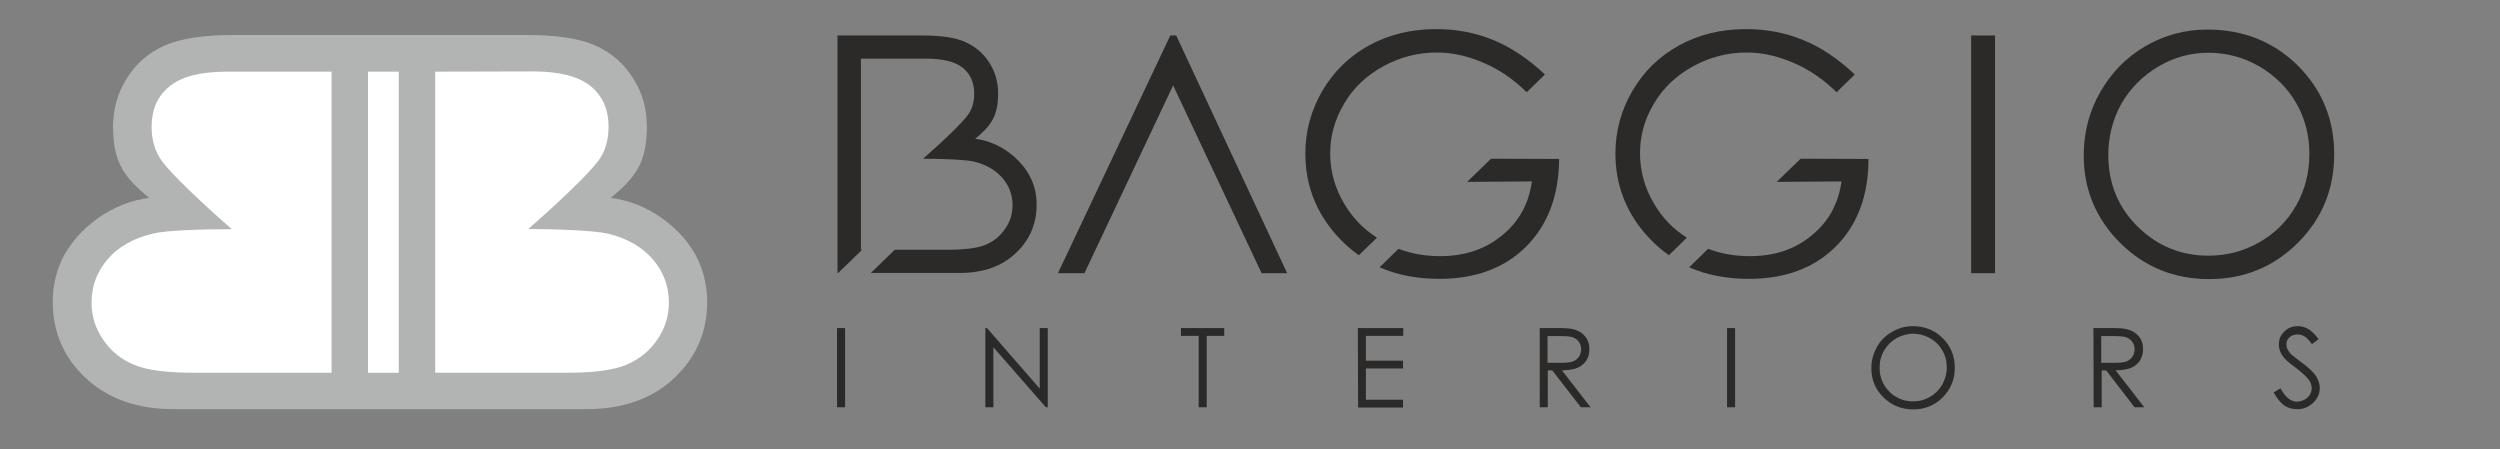
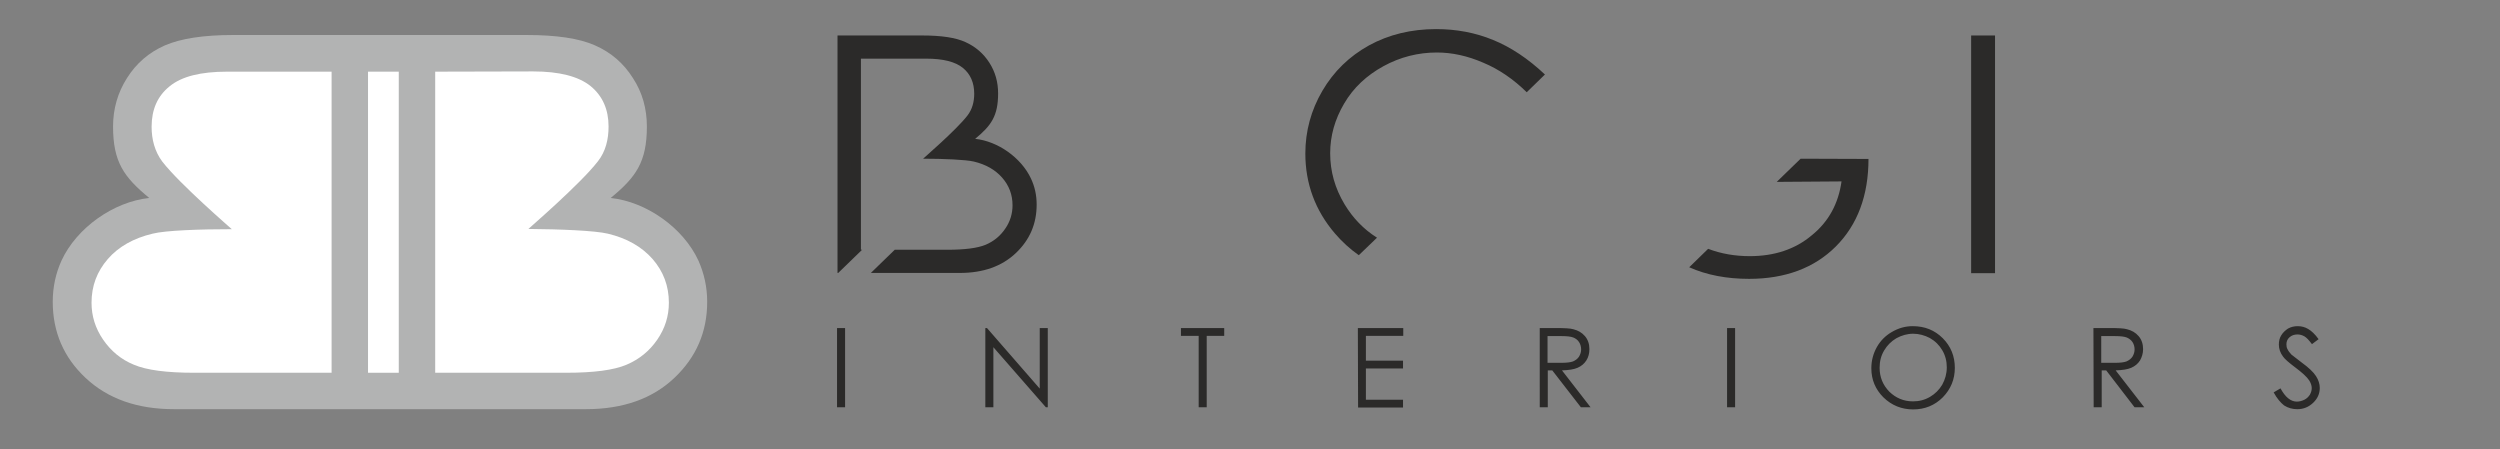
<svg xmlns="http://www.w3.org/2000/svg" xml:space="preserve" style="enable-background:new 0 0 1057 190;" viewBox="0 0 1057 190" y="0px" x="0px" id="Layer_1" version="1.1">
  <rect x="0" y="0" width="1057" height="190" fill="#808080" stroke="none" />
  <style type="text/css">
	.st0{fill:#B2B3B3;}
	.st1{fill:#2B2A29;}
	.st2{fill-rule:evenodd;clip-rule:evenodd;fill:#2B2A29;}
	.st3{fill:#FFFFFF;}
</style>
  <path d="M183.5,173h0.4h63.8c15.6,0,28.1-4.4,37.4-13.2c9.3-8.8,13.9-19.5,13.9-32.2c0-6.2-1.3-12-3.7-17.4  c-6.4-13.9-22-24.9-37.1-26.5c10.7-8.8,15.3-15.2,15.3-30.2c0-7.5-1.9-14.4-5.9-20.5c-3.9-6.2-9.2-10.8-16-13.8  c-6.7-3-16.4-4.4-28.9-4.4H184h-43.8H98.6c-12.6,0-22.2,1.5-28.9,4.4c-6.8,3-12.1,7.6-16,13.8c-3.9,6.1-5.9,13-5.9,20.5  c0,15,4.6,21.4,15.3,30.2c-15.1,1.6-30.7,12.6-37.1,26.5c-2.4,5.3-3.7,11.1-3.7,17.4c0,12.7,4.6,23.5,13.9,32.2  C45.6,168.6,58,173,73.6,173h66.5h0.4C169.8,173,154.3,173,183.5,173L183.5,173z" class="st0" />
  <path d="M353.9,138.7h3.4v33.5h-3.4V138.7z M416.6,172.2v-33.5h0.7l22.3,25.6v-25.6h3.4v33.5h-0.8L420,146.8v25.4H416.6  L416.6,172.2z M499.3,142v-3.3h18.3v3.3h-7.4v30.2h-3.4V142H499.3z M574.1,138.7h19.2v3.3h-15.8v10.5h15.7v3.3h-15.7v13.2h15.7v3.3  h-19L574.1,138.7L574.1,138.7z M650.9,138.7h6.7c3.7,0,6.3,0.1,7.6,0.5c2,0.5,3.6,1.4,4.9,2.9c1.3,1.5,1.9,3.4,1.9,5.5  c0,1.8-0.4,3.4-1.3,4.8c-0.9,1.4-2.1,2.4-3.7,3.1c-1.6,0.7-3.8,1-6.6,1.1l12.1,15.6h-4.1l-12.1-15.6h-1.9v15.6h-3.4V138.7z   M654.3,142v11.4l5.8,0c2.3,0,3.9-0.2,5-0.6c1.1-0.5,1.9-1.1,2.5-2c0.6-1,0.9-2,0.9-3.1c0-1.1-0.3-2.2-0.9-3.1  c-0.6-0.9-1.4-1.5-2.4-1.9s-2.6-0.6-4.9-0.6H654.3L654.3,142z M730.2,138.7h3.4v33.5h-3.4V138.7z M808.7,137.9  c5.1,0,9.3,1.7,12.7,5.1c3.4,3.4,5.1,7.6,5.1,12.5c0,4.9-1.7,9-5.1,12.5c-3.4,3.4-7.6,5.1-12.5,5.1c-4.9,0-9.1-1.7-12.6-5.1  c-3.4-3.4-5.1-7.5-5.1-12.3c0-3.2,0.8-6.2,2.3-8.9c1.5-2.7,3.7-4.9,6.3-6.4C802.7,138.7,805.6,137.9,808.7,137.9L808.7,137.9z   M808.9,141.1c-2.5,0-4.9,0.7-7.1,1.9c-2.2,1.3-3.9,3-5.2,5.2c-1.3,2.2-1.9,4.6-1.9,7.3c0,4,1.4,7.3,4.1,10.1  c2.8,2.7,6.1,4.1,10,4.1c2.6,0,5-0.6,7.2-1.9c2.2-1.3,3.9-3,5.2-5.2c1.2-2.2,1.9-4.6,1.9-7.3c0-2.6-0.6-5-1.9-7.2  c-1.3-2.2-3-3.9-5.3-5.2C813.8,141.8,811.4,141.1,808.9,141.1L808.9,141.1z M885.1,138.7h6.7c3.7,0,6.2,0.1,7.5,0.5  c2,0.5,3.6,1.4,4.9,2.9c1.3,1.5,1.9,3.4,1.9,5.5c0,1.8-0.5,3.4-1.3,4.8c-0.9,1.4-2.1,2.4-3.7,3.1c-1.6,0.7-3.8,1-6.6,1.1l12.1,15.6  h-4.1l-12-15.6h-1.9v15.6h-3.4L885.1,138.7L885.1,138.7z M888.4,142v11.4l5.8,0c2.2,0,3.9-0.2,4.9-0.6c1.1-0.5,1.9-1.1,2.5-2  c0.6-1,0.9-2,0.9-3.1c0-1.1-0.3-2.2-0.9-3.1c-0.6-0.9-1.5-1.5-2.4-1.9c-1-0.4-2.7-0.6-4.9-0.6H888.4z M961.3,165.9l2.9-1.7  c2,3.7,4.3,5.6,6.9,5.6c1.1,0,2.2-0.3,3.2-0.8c1-0.5,1.7-1.2,2.3-2.1c0.5-0.9,0.8-1.8,0.8-2.8c0-1.1-0.4-2.2-1.1-3.3  c-1-1.5-3-3.3-5.8-5.4c-2.8-2.1-4.5-3.6-5.2-4.6c-1.2-1.6-1.8-3.3-1.8-5.1c0-1.5,0.3-2.8,1-3.9c0.7-1.2,1.7-2.1,2.9-2.9  c1.3-0.7,2.6-1,4.1-1c1.6,0,3.1,0.4,4.4,1.2c1.4,0.8,2.9,2.2,4.4,4.3l-2.8,2.1c-1.3-1.7-2.3-2.8-3.2-3.3c-0.9-0.5-1.9-0.8-2.9-0.8  c-1.4,0-2.5,0.4-3.4,1.2c-0.9,0.8-1.3,1.8-1.3,3c0,0.7,0.1,1.5,0.5,2.1c0.3,0.7,0.9,1.4,1.6,2.2c0.5,0.4,1.9,1.5,4.4,3.4  c2.9,2.1,4.9,4,6,5.7c1.1,1.7,1.6,3.4,1.6,5c0,2.4-0.9,4.5-2.8,6.3c-1.9,1.8-4.1,2.7-6.7,2.7c-2,0-3.9-0.5-5.6-1.6  C964.3,170.3,962.7,168.5,961.3,165.9L961.3,165.9z" class="st1" />
-   <path d="M933.7,22.3c-7.4,0-14.5,1.9-21.1,5.8C906,32,900.8,37.2,897,43.7c-3.7,6.6-5.6,13.9-5.6,21.9  c0,11.9,4.1,22,12.4,30.2c8.3,8.2,18.3,12.3,29.9,12.3c7.8,0,15-1.9,21.6-5.7c6.7-3.8,11.8-9,15.5-15.5c3.7-6.5,5.6-13.8,5.6-21.8  c0-8-1.9-15.2-5.6-21.6c-3.7-6.4-9-11.6-15.7-15.5C948.5,24.2,941.3,22.3,933.7,22.3L933.7,22.3z M933.3,12.5  c15.2,0,27.9,5.1,38.2,15.2c10.2,10.2,15.4,22.7,15.4,37.5c0,14.7-5.1,27.2-15.3,37.4S948.8,118,934.1,118  c-14.9,0-27.4-5.1-37.7-15.3c-10.2-10.2-15.4-22.5-15.4-37c0-9.6,2.3-18.6,7-26.8c4.7-8.2,11-14.7,19.1-19.4  C915.2,14.8,923.9,12.5,933.3,12.5L933.3,12.5z" class="st1" />
  <polygon points="833.4,15 843.5,15 843.5,115.5 833.4,115.5" class="st1" />
-   <polygon points="496,36.1 533.4,115.5 544.2,115.5 497.3,15 494.8,15 447.3,115.5 458.5,115.5" class="st2" />
  <path d="M411.7,68.3c5.1,1.2,9.1,3.5,12,6.8c2.9,3.3,4.4,7.2,4.4,11.7c0,3.5-1,6.9-3.1,9.9c-2.1,3.1-4.8,5.3-8.3,6.8  c-3.4,1.4-8.8,2.1-16.2,2.1h-22.2l-10.1,9.8h37.6c9.9,0,17.8-2.8,23.7-8.4c5.9-5.6,8.8-12.4,8.8-20.5c0-4-0.8-7.6-2.4-11  c-4.1-8.8-14-15.8-23.6-16.8c6.8-5.6,9.7-9.7,9.7-19.2c0-4.8-1.2-9.1-3.7-13c-2.5-3.9-5.9-6.8-10.1-8.7C404.1,15.9,398,15,390,15  h-35.9v100.4h0.3l10.1-9.8H364V68.8v-1.8v-1.1V24.8h27.7c7,0,12.2,1.3,15.4,3.9c3.2,2.6,4.8,6.3,4.8,10.9c0,3.4-0.8,6.6-2.9,9.3  c-4.8,6.2-18.7,18.1-18.7,18.2C398.9,67.1,408.3,67.5,411.7,68.3L411.7,68.3z" class="st2" />
  <g id="_1883662128944">
    <g>
-       <path d="M699.5,86.4c-4.1-6.8-6.1-14-6.1-21.6c0-7.4,1.9-14.4,5.9-21c3.9-6.7,9.5-11.9,16.6-15.8    c7.1-3.9,14.7-5.8,22.6-5.8c6.4,0,12.9,1.4,19.6,4.3c6.7,2.8,12.8,7,18.4,12.5l7.7-7.5c-7.1-6.7-14.4-11.6-21.9-14.6    c-7.5-3.1-15.6-4.6-24.1-4.6c-10.5,0-20,2.3-28.3,6.9c-8.4,4.6-14.9,11-19.7,19.2c-4.8,8.2-7.2,17.1-7.2,26.5    c0,12.8,4.2,24.1,12.5,33.8c3.1,3.6,6.4,6.6,10.1,9.2l7.6-7.4C707.5,96.9,702.9,92.2,699.5,86.4L699.5,86.4z" class="st2" />
      <path d="M739.8,108.3c-6.2,0-12.1-1-17.6-3.1l-8,7.8c7.4,3.3,15.9,4.9,25.3,4.9c15.3,0,27.6-4.6,36.7-13.7    c9.1-9.1,13.8-21.5,13.8-37l-28.7-0.1l-10.1,9.8l27.4-0.2c-1.3,9.3-5.4,17-12.6,22.8C759,105.4,750.2,108.3,739.8,108.3    L739.8,108.3z" class="st2" />
    </g>
    <g>
      <path d="M568.5,86.4c-4.1-6.8-6.1-14-6.1-21.6c0-7.4,2-14.4,5.9-21c3.9-6.7,9.5-11.9,16.6-15.8    c7.1-3.9,14.7-5.8,22.6-5.8c6.4,0,12.9,1.4,19.6,4.3c6.7,2.8,12.8,7,18.4,12.5l7.7-7.5c-7.1-6.7-14.5-11.6-21.9-14.6    c-7.5-3.1-15.6-4.6-24.1-4.6c-10.5,0-20,2.3-28.4,6.9c-8.3,4.6-14.9,11-19.7,19.2c-4.8,8.2-7.2,17.1-7.2,26.5    c0,12.8,4.2,24.1,12.5,33.8c3.1,3.6,6.4,6.6,10.1,9.2l7.7-7.4C576.5,96.9,572,92.2,568.5,86.4L568.5,86.4z" class="st2" />
-       <path d="M608.9,108.3c-6.2,0-12.1-1-17.6-3.1l-8,7.8c7.4,3.3,15.9,4.9,25.3,4.9c15.3,0,27.6-4.6,36.7-13.7    c9.1-9.1,13.8-21.5,13.9-37l-28.8-0.1l-10.1,9.8l27.4-0.2c-1.3,9.3-5.4,17-12.6,22.8C628,105.4,619.2,108.3,608.9,108.3    L608.9,108.3z" class="st2" />
    </g>
  </g>
  <path d="M64.5,98.8c-8,1.9-14.4,5.5-18.9,10.7c-4.6,5.3-6.9,11.4-6.9,18.5c0,5.6,1.6,10.8,4.9,15.6  c3.3,4.8,7.6,8.4,13,10.6c5.4,2.3,13.9,3.4,25.5,3.4h58.1V30.3H96c-11.1,0-19.2,2-24.3,6.2c-5.1,4.1-7.6,9.8-7.6,17.1  c0,5.3,1.3,10.4,4.5,14.7c7.5,9.7,29.5,28.6,29.4,28.6C84.7,96.9,69.9,97.4,64.5,98.8L64.5,98.8z" class="st3" />
  <polygon points="167.6,157.6 156.4,157.6 155.6,157.6 155.6,99.6 155.6,96.8 155.6,95 155.6,30.3 168.6,30.3 168.6,95   168.6,96.8 168.6,99.6 168.6,157.6 167.6,157.6" class="st3" />
  <path d="M184,30.3v127.3h55.4c11.6,0,20.1-1.1,25.5-3.4s9.7-5.8,13-10.6c3.3-4.8,4.9-10,4.9-15.6  c0-7.1-2.3-13.2-6.9-18.5c-4.6-5.2-10.9-8.8-18.9-10.7c-5.4-1.3-20.2-1.9-33.6-2c-0.1,0,21.9-18.9,29.4-28.6  c3.3-4.2,4.5-9.3,4.5-14.7c0-7.2-2.5-12.9-7.6-17.1c-5.1-4.1-13.2-6.2-24.3-6.2L184,30.3L184,30.3z" class="st3" />
</svg>